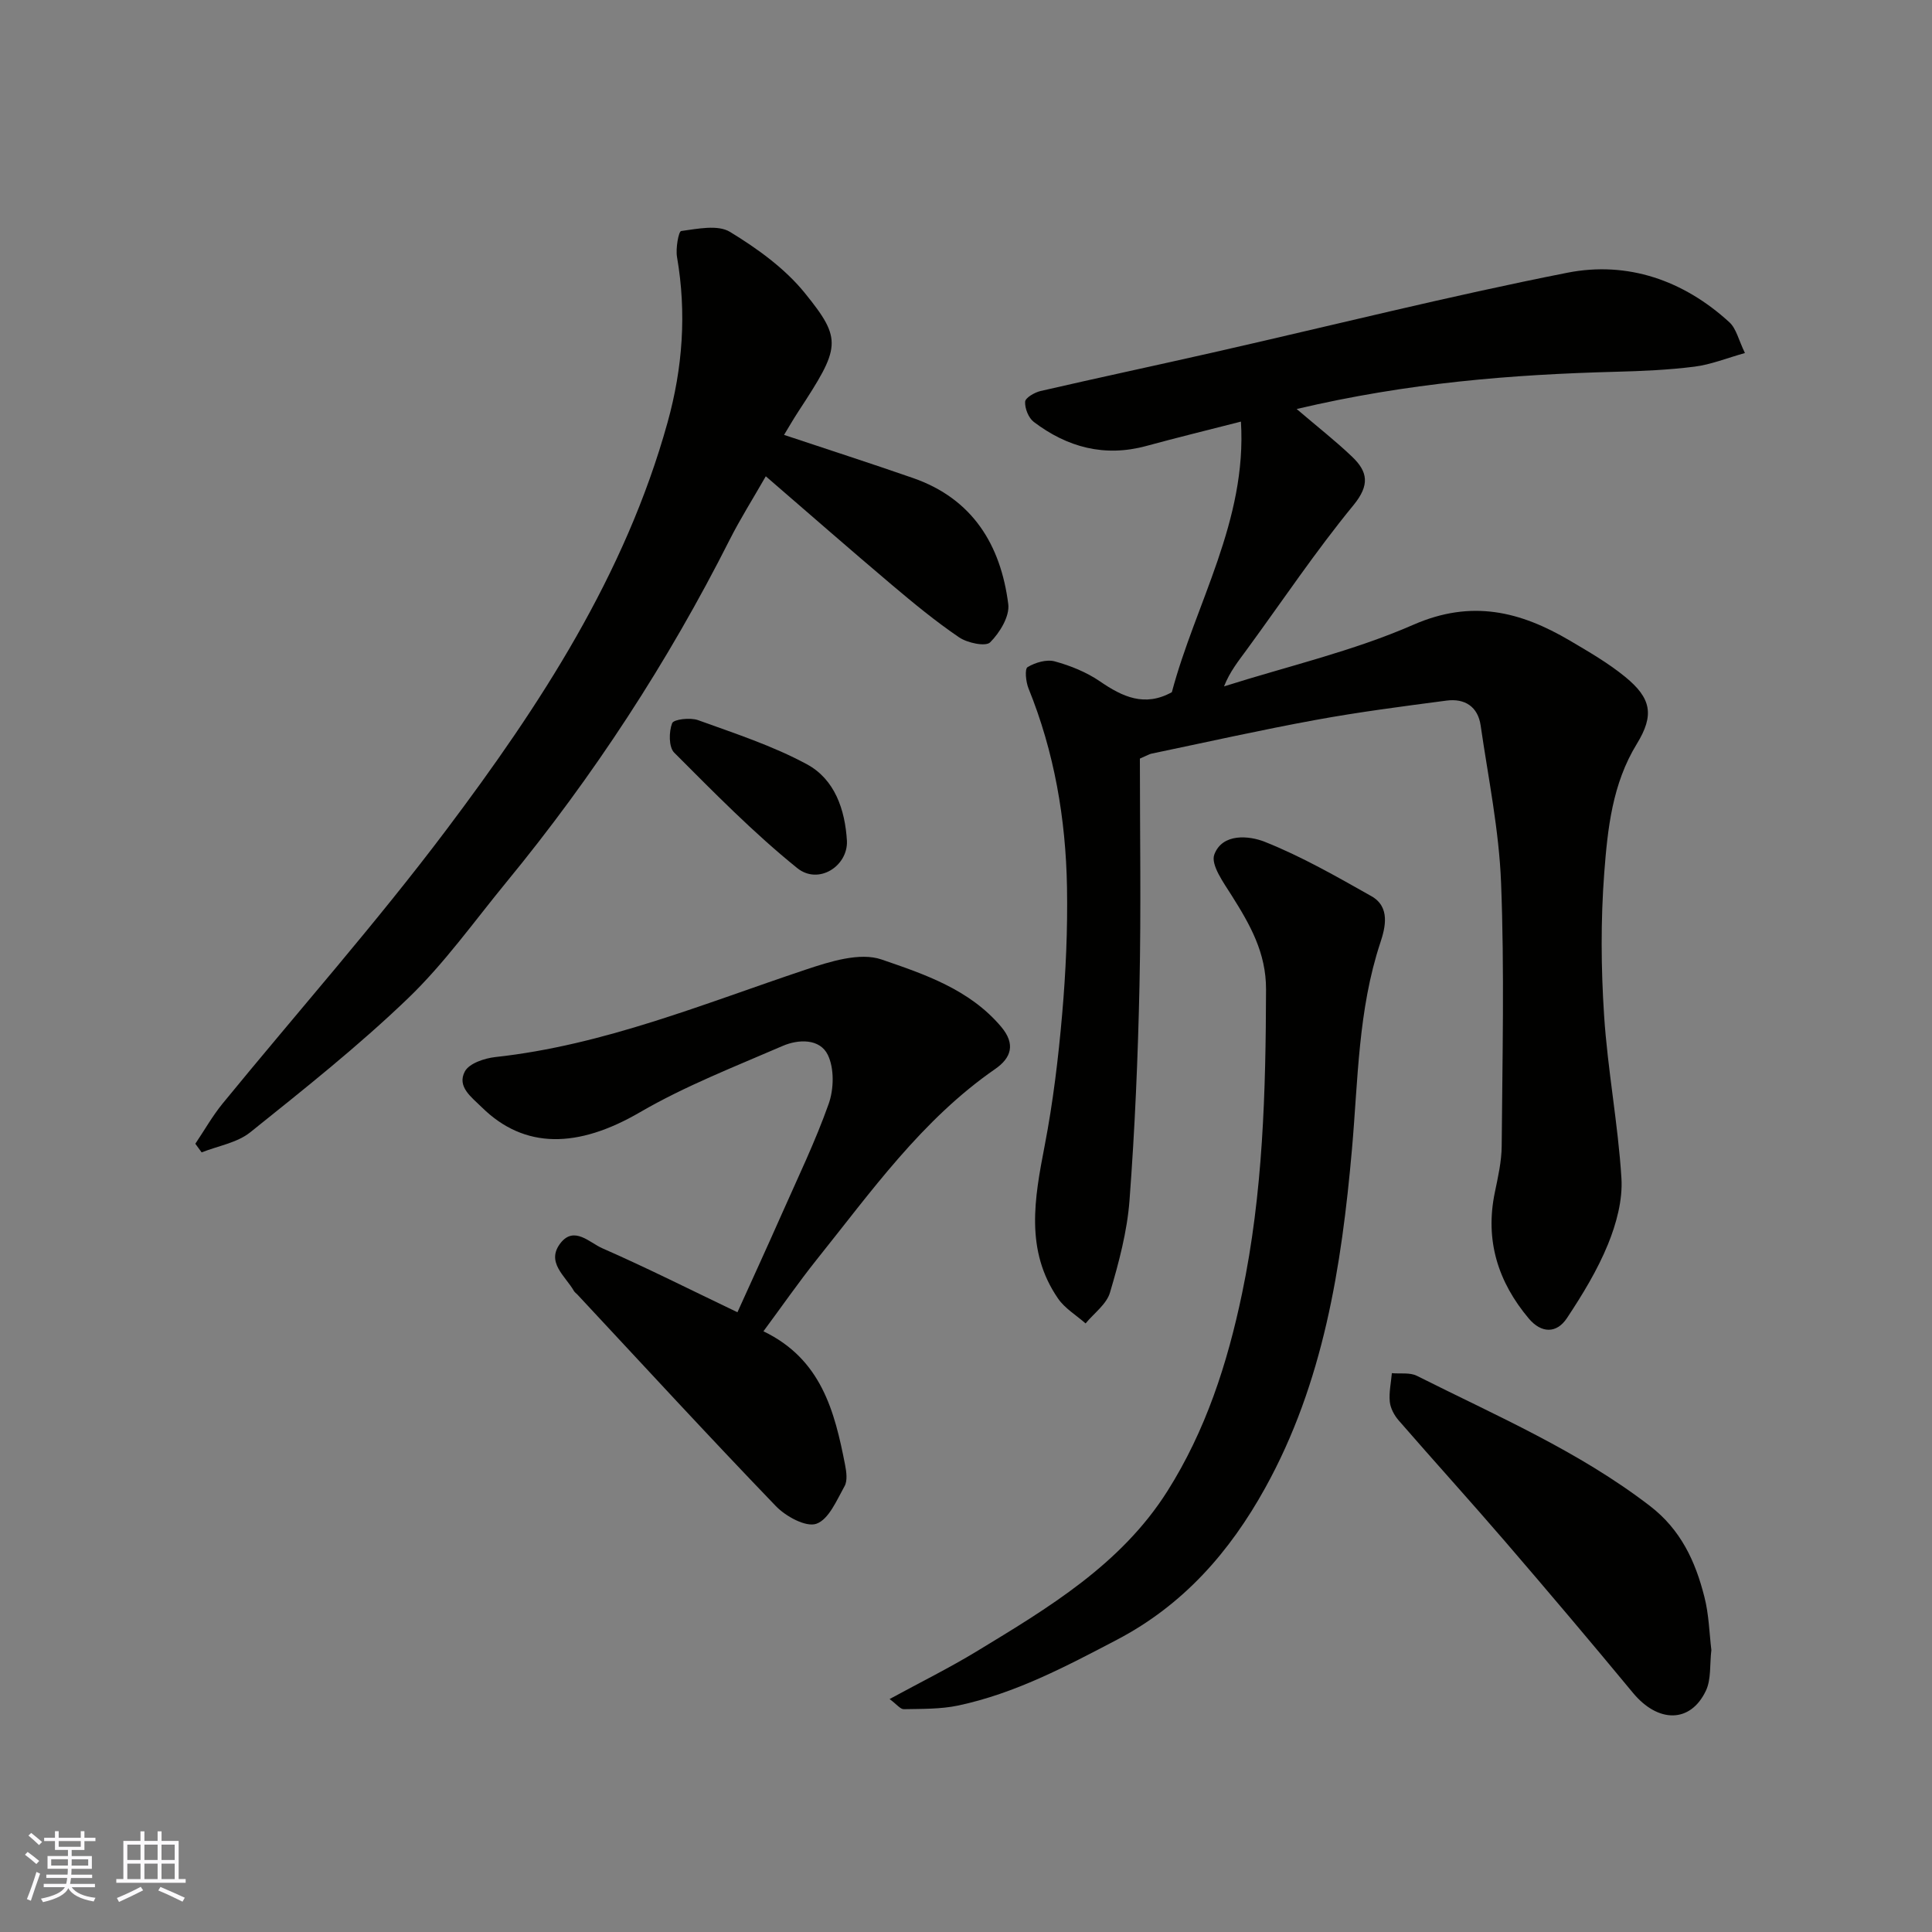
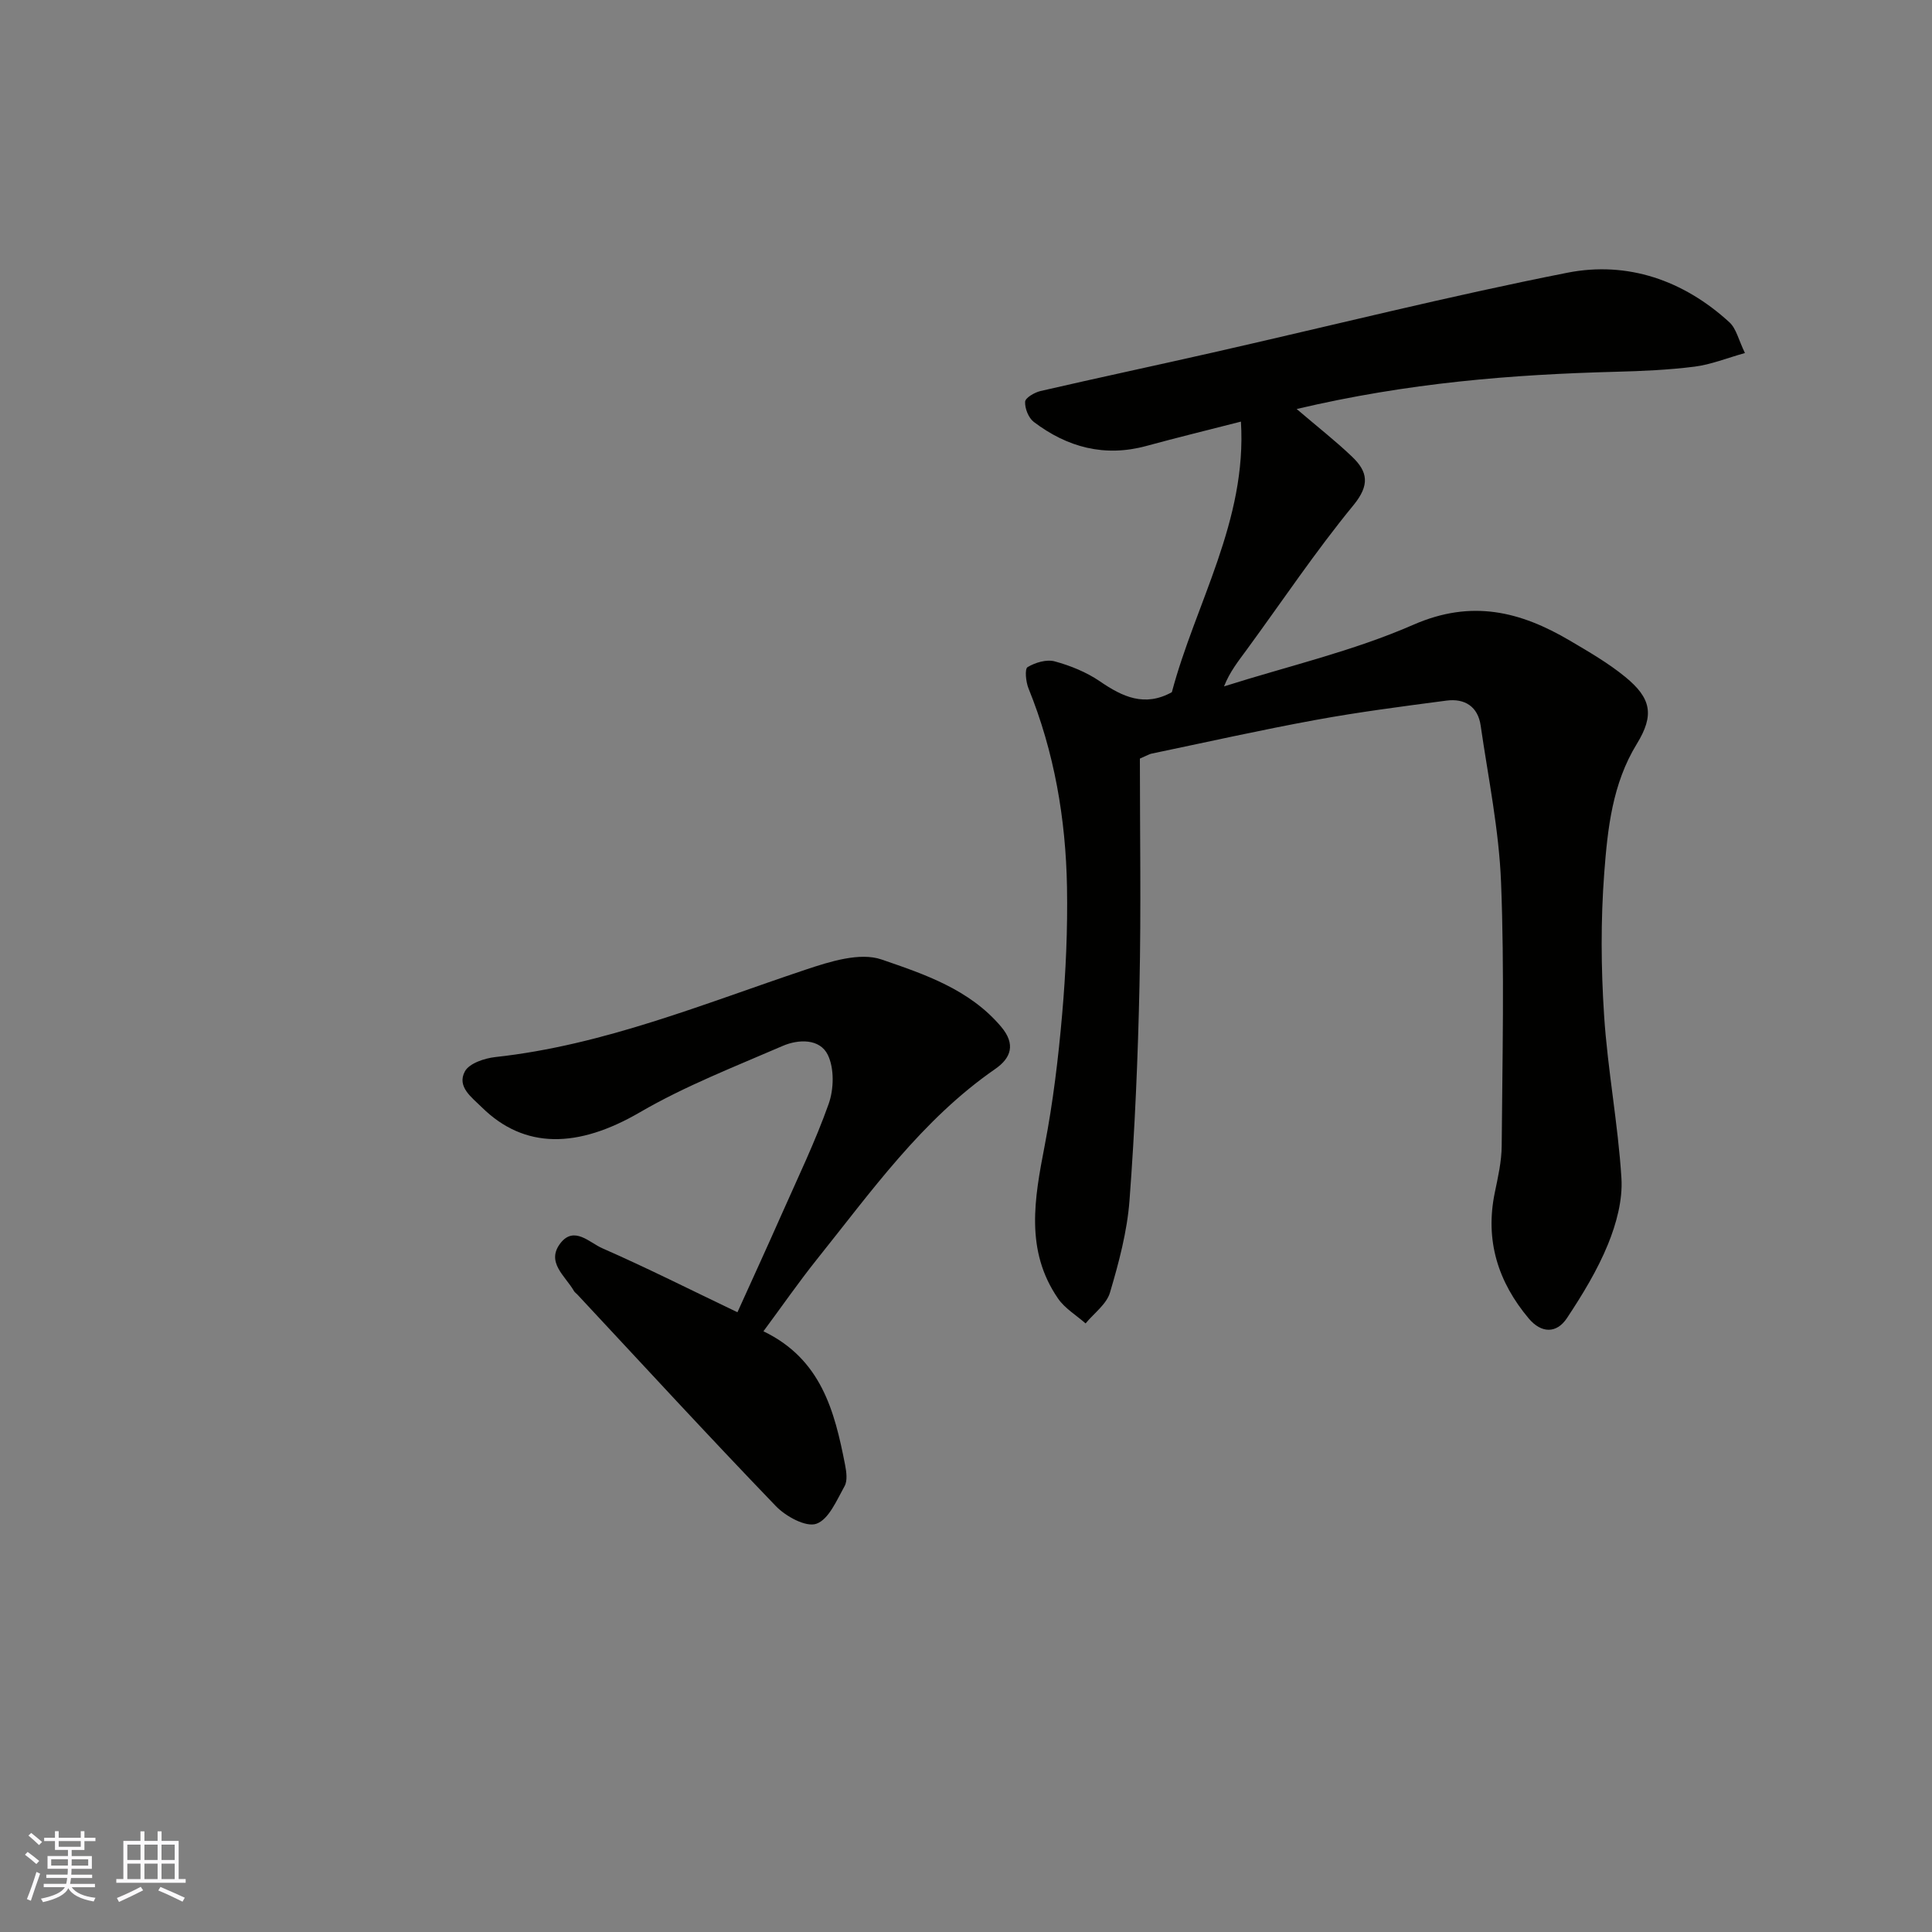
<svg xmlns="http://www.w3.org/2000/svg" enable-background="new 0 0 400 400" viewBox="0 0 400 400">
  <rect x="0" y="0" width="400" height="400" fill="#808080" stroke="none" />
  <g fill="#010100">
    <path d="m236 157.06c0 15.41.26 31.16-.08 46.91-.32 14.87-.95 29.76-2.07 44.59-.49 6.43-2.2 12.84-4.04 19.05-.71 2.42-3.31 4.27-5.05 6.39-1.93-1.7-4.29-3.1-5.7-5.15-6.87-9.97-4.88-20.73-2.77-31.66 1.73-8.98 2.83-18.12 3.62-27.23.76-8.73 1.15-17.53 1-26.29-.25-14.14-2.62-27.96-7.98-41.17-.54-1.34-.8-4.01-.18-4.38 1.58-.95 3.93-1.65 5.62-1.19 3.26.89 6.57 2.23 9.35 4.13 4.7 3.23 9.28 5.36 14.9 2.25 4.88-18.36 15.58-35.51 14.3-56.02-6.68 1.71-13.15 3.29-19.58 5.04-8.66 2.36-16.37.28-23.31-4.98-1.09-.83-1.86-2.79-1.79-4.17.04-.82 1.95-1.93 3.18-2.22 11.89-2.74 23.82-5.28 35.72-7.98 24.44-5.54 48.77-11.66 73.34-16.51 12.44-2.46 24.07 1.54 33.59 10.27 1.41 1.3 1.88 3.63 3.2 6.35-3.75 1.05-7.03 2.39-10.43 2.82-5.39.68-10.85.92-16.29 1.06-21.54.57-42.94 2.26-66.09 7.71 4.43 3.79 8.13 6.67 11.5 9.9 3.22 3.08 3.69 5.82.27 10-7.87 9.58-14.79 19.94-22.13 29.96-1.68 2.3-3.47 4.51-4.68 7.57 13.11-4.16 26.67-7.28 39.2-12.76 12.07-5.29 22.16-2.76 32.42 3.29 3.93 2.32 7.93 4.63 11.44 7.5 5.42 4.43 6.06 7.91 2.41 13.87-5.08 8.27-6.05 17.56-6.75 26.74-.74 9.78-.67 19.68-.03 29.47.73 11.27 2.89 22.44 3.59 33.71.28 4.52-1.05 9.43-2.79 13.7-2.19 5.36-5.28 10.42-8.49 15.27-2.16 3.25-5.31 3.15-7.89.1-6.38-7.58-9.1-16.17-7.05-26.08.66-3.2 1.41-6.45 1.43-9.69.14-18.16.58-36.35-.13-54.48-.42-10.89-2.66-21.73-4.23-32.56-.57-3.91-3.3-5.63-7.05-5.14-9.06 1.19-18.14 2.36-27.13 4.01-11.38 2.08-22.67 4.62-33.99 6.98-.41.08-.8.33-2.38 1.02z" />
-     <path d="m40.44 236.8c1.87-2.77 3.53-5.72 5.63-8.3 15.48-18.93 31.73-37.27 46.42-56.8 19.35-25.72 36.95-52.64 45.72-84.24 3.14-11.3 3.96-22.65 1.96-34.24-.31-1.78.32-5.31.86-5.39 3.37-.45 7.58-1.36 10.11.18 5.66 3.45 11.37 7.56 15.5 12.67 7.86 9.7 7.33 11.24-1.33 24.49-1.07 1.63-2.04 3.33-2.98 4.87 9.07 3.03 17.93 5.88 26.7 8.93 12.33 4.29 18.16 13.84 19.72 26.11.32 2.52-1.76 5.92-3.75 7.91-.93.93-4.71.13-6.42-1.03-4.86-3.3-9.42-7.06-13.92-10.86-8.66-7.32-17.19-14.79-26.11-22.49-2.71 4.73-5.3 8.83-7.48 13.14-12.79 25.33-28.2 48.95-46.21 70.87-6.67 8.12-12.83 16.81-20.36 24.05-10.29 9.89-21.54 18.82-32.69 27.76-2.72 2.18-6.67 2.81-10.06 4.16-.43-.6-.87-1.2-1.31-1.79z" />
    <path d="m158.06 275.63c11.95 5.74 14.74 16.52 16.9 27.63.28 1.44.54 3.29-.1 4.43-1.62 2.9-3.27 6.89-5.84 7.79-2.16.76-6.35-1.53-8.4-3.67-13.89-14.43-27.45-29.17-41.11-43.82-.23-.24-.53-.44-.69-.72-1.78-3.11-5.88-5.96-2.74-9.94 2.81-3.55 6.01-.04 8.58 1.09 9.26 4.06 18.3 8.62 28.02 13.27 2.91-6.44 6.07-13.31 9.13-20.23 3.36-7.6 6.99-15.11 9.76-22.92 1.08-3.05 1.18-7.34-.18-10.14-1.66-3.4-6.08-3.27-9.35-1.85-9.97 4.32-20.2 8.29-29.56 13.74-12.84 7.47-23.89 7.68-32.74-1.05-2.13-2.1-5.19-4.26-3.49-7.42.9-1.67 4.06-2.72 6.32-2.97 22.45-2.45 43.12-11.04 64.25-18.1 5-1.67 11.2-3.64 15.69-2.1 8.88 3.05 18.22 6.18 24.76 13.92 3.07 3.63 2.06 6.48-1.22 8.75-15.19 10.51-25.67 25.38-36.98 39.49-3.78 4.74-7.23 9.72-11.01 14.82z" />
-     <path d="m184.18 351.77c6.41-3.49 12.35-6.43 17.99-9.85 14.87-9.03 29.92-18 39.53-33.2 7.92-12.53 12.41-26.37 15.45-40.9 4.36-20.84 4.91-41.84 4.97-62.98.02-7.61-3.33-13.43-7.11-19.43-1.67-2.65-4.39-6.38-3.6-8.49 1.68-4.48 7.23-3.91 10.45-2.63 7.64 3.04 14.87 7.19 22.07 11.25 3.97 2.24 2.88 6.53 1.85 9.64-4.61 13.93-4.6 28.38-5.87 42.74-2.15 24.32-5.9 48.36-17.97 70.15-7.33 13.24-16.94 24.23-30.72 31.44-10.58 5.54-21.07 11.1-32.83 13.6-3.65.77-7.5.68-11.27.76-.72.01-1.46-1.01-2.94-2.1z" />
-     <path d="m354.32 341.63c-.36 3-.01 6.07-1.14 8.43-3.21 6.75-9.91 6.68-15.09.43-8.68-10.49-17.48-20.89-26.36-31.21-7.3-8.48-14.82-16.76-22.16-25.21-.91-1.05-1.69-2.51-1.83-3.85-.19-1.94.26-3.94.43-5.92 1.74.16 3.73-.18 5.18.55 16.47 8.28 33.46 15.57 48.25 26.94 6.39 4.91 9.42 11.47 11.27 18.81.94 3.62 1.02 7.46 1.45 11.03z" />
-     <path d="m175.35 174.13c.19 5.21-5.9 9.14-10.29 5.6-9.04-7.29-17.24-15.66-25.47-23.9-1.15-1.15-1.12-4.33-.43-6.1.32-.82 3.76-1.21 5.37-.63 7.63 2.76 15.45 5.3 22.54 9.14 5.74 3.11 7.89 9.32 8.28 15.89z" />
  </g>
  <path d="m5.17 384 .55-.58c.85.61 1.65 1.24 2.4 1.87l-.59.64c-.83-.73-1.62-1.37-2.36-1.93m1.22 9.53-.82-.34c.71-1.76 1.37-3.64 1.98-5.63.24.13.5.25.76.36-.6 1.67-1.24 3.54-1.92 5.61m-.5-13.5.57-.54c.56.44 1.31 1.06 2.26 1.87l-.64.64c-.68-.66-1.41-1.32-2.19-1.97m3.25.46h2.24v-1.36h.77v1.36h4.57v-1.36h.76v1.36h2.28v.69h-2.28v1.84h-2.64v1.26h4.18v2.64h-4.21c0 .45-.02.86-.05 1.21h4.32v.69h-4.38c-.04.34-.1.75-.19 1.22h5.15v.69h-4.82c.87 1.19 2.51 1.92 4.93 2.19-.17.31-.3.57-.37.76-2.77-.49-4.52-1.41-5.26-2.76-.56 1.26-2.3 2.23-5.24 2.9-.12-.24-.26-.48-.43-.72 2.73-.55 4.38-1.34 4.96-2.38h-4.38v-.69h4.65c.1-.38.17-.79.21-1.22h-4.32v-.69h4.4c.03-.34.05-.75.05-1.21h-4.2v-2.64h4.23v-1.26h-2.69v-1.84h-2.24zm1.46 4.46v1.29h3.45c.01-.4.02-.57.01-.53v-.32-.45h-3.46zm1.55-2.59h4.57v-1.19h-4.57zm6.11 2.59h-3.42v.77c-.01.19-.01.37-.02.53h3.44z" fill="#fbfafc" />
  <path d="m32.63 379.16h.82v1.98h3.54v7.89h1.45v.78h-14.36v-.78h1.46v-7.89h3.54v-1.98h.82v1.98h2.73zm-3.49 11.48.5.73c-1.61.82-3.28 1.63-5 2.41-.13-.27-.28-.55-.44-.82 1.75-.72 3.4-1.49 4.94-2.32m-2.78-5.55h2.73v-3.18h-2.73zm0 3.95h2.73v-3.2h-2.73zm3.54-3.95h2.73v-3.18h-2.73zm0 3.95h2.73v-3.2h-2.73zm7.89 4.68c-1.84-.92-3.51-1.7-5.02-2.32l.45-.73c1.89.8 3.57 1.55 5.04 2.23zm-1.62-11.81h-2.73v3.18h2.73zm-2.73 7.13h2.73v-3.2h-2.73z" fill="#fbfafc" />
</svg>